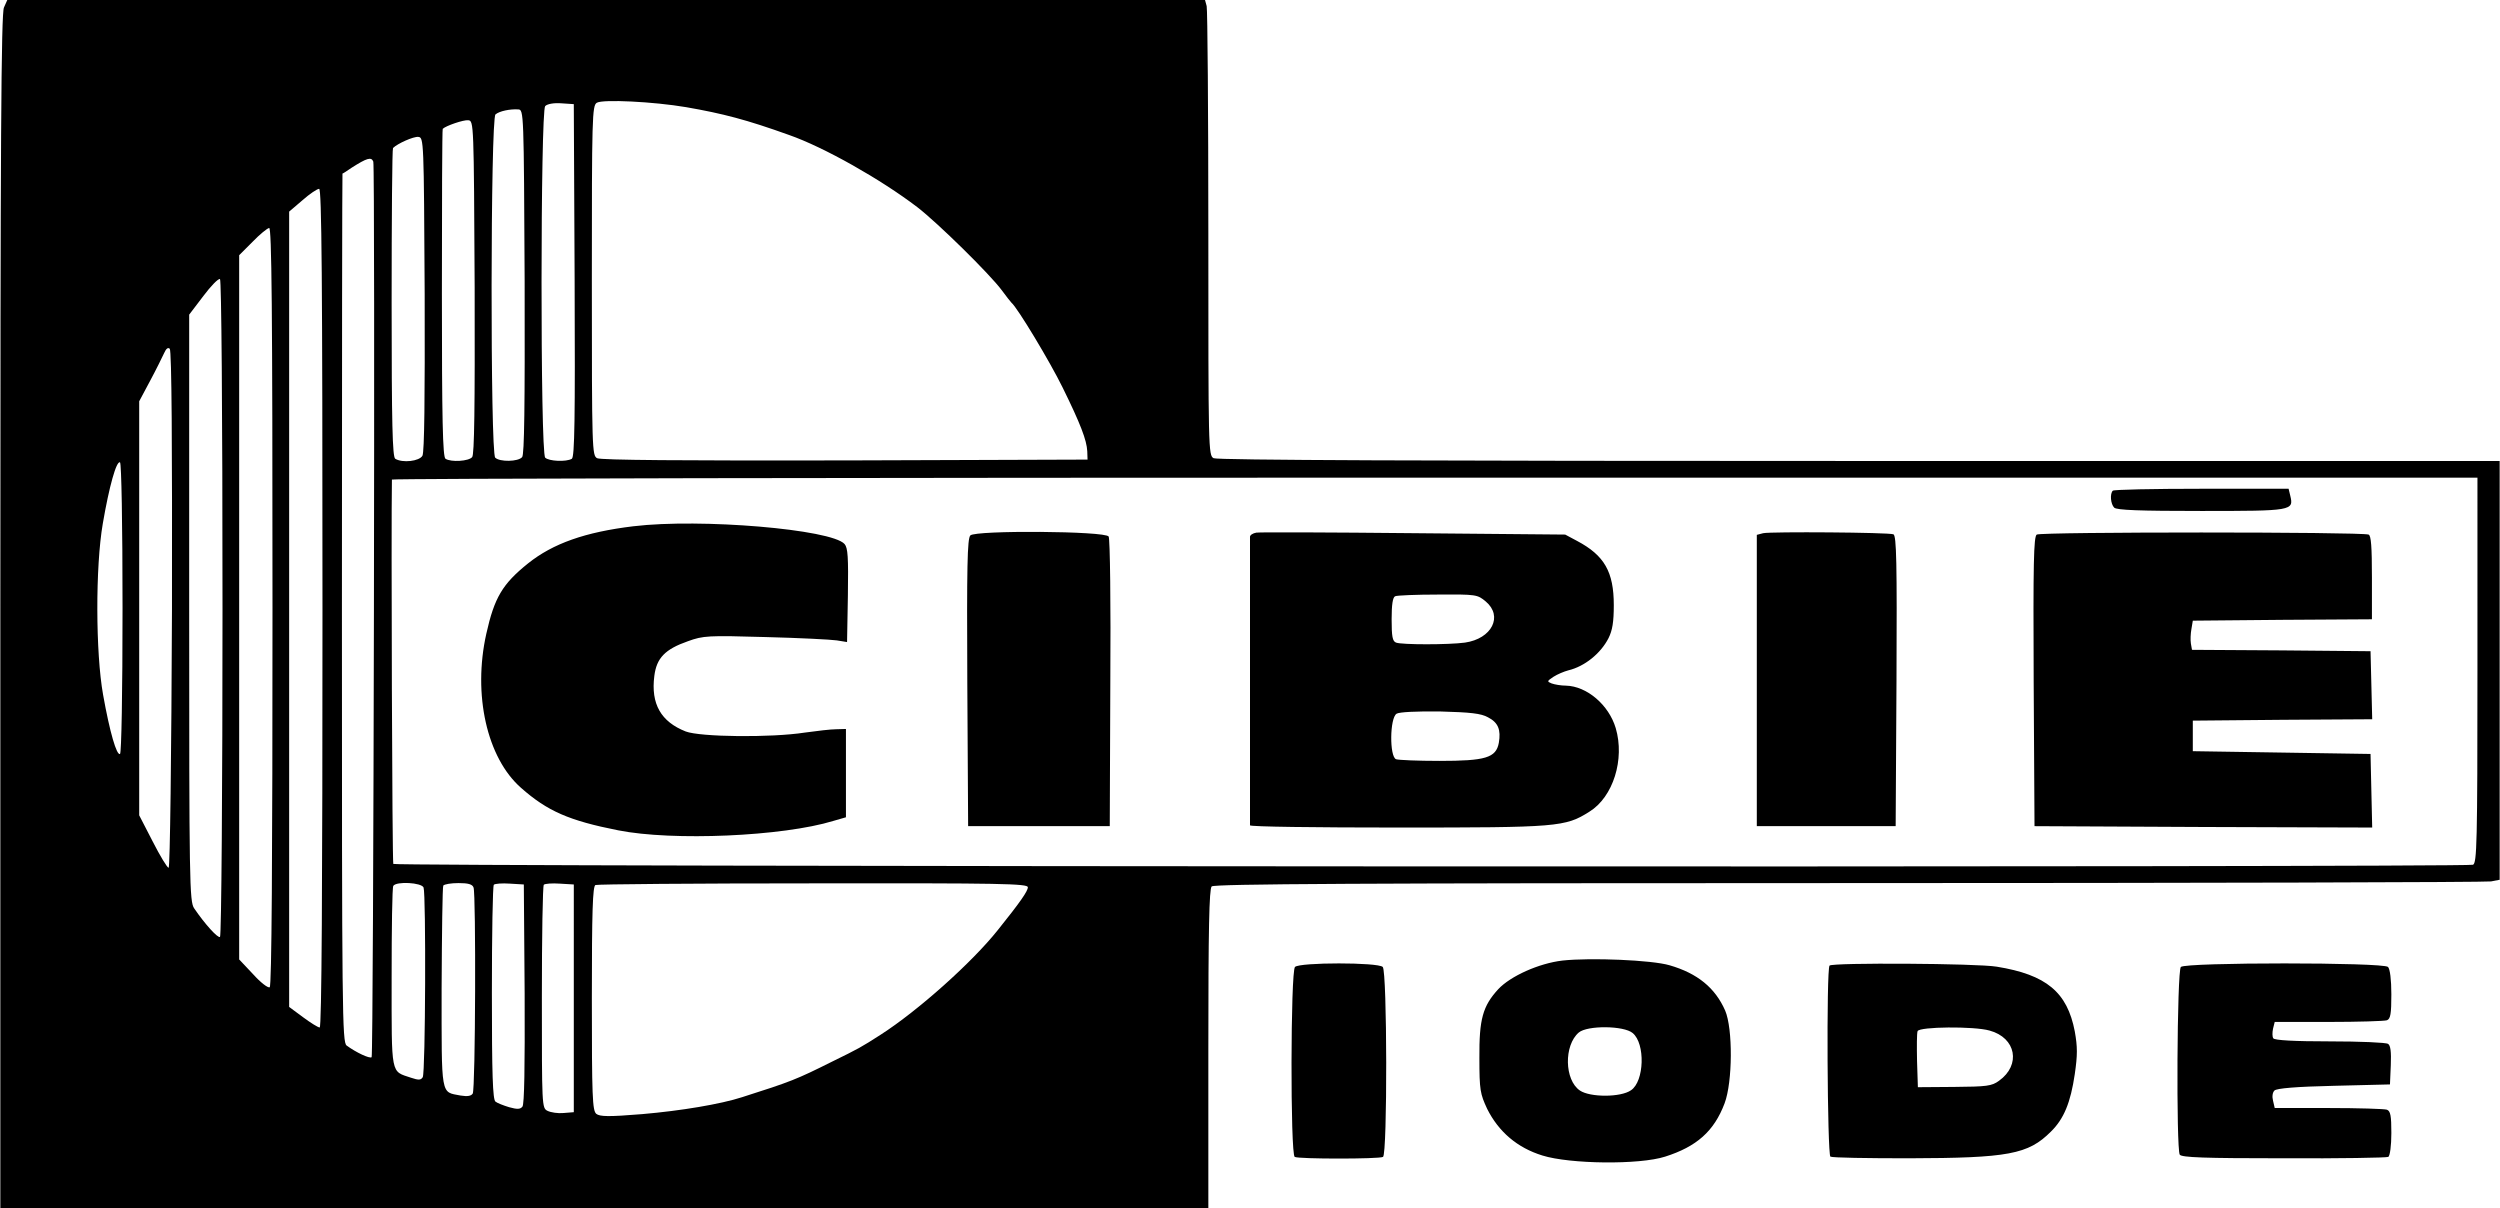
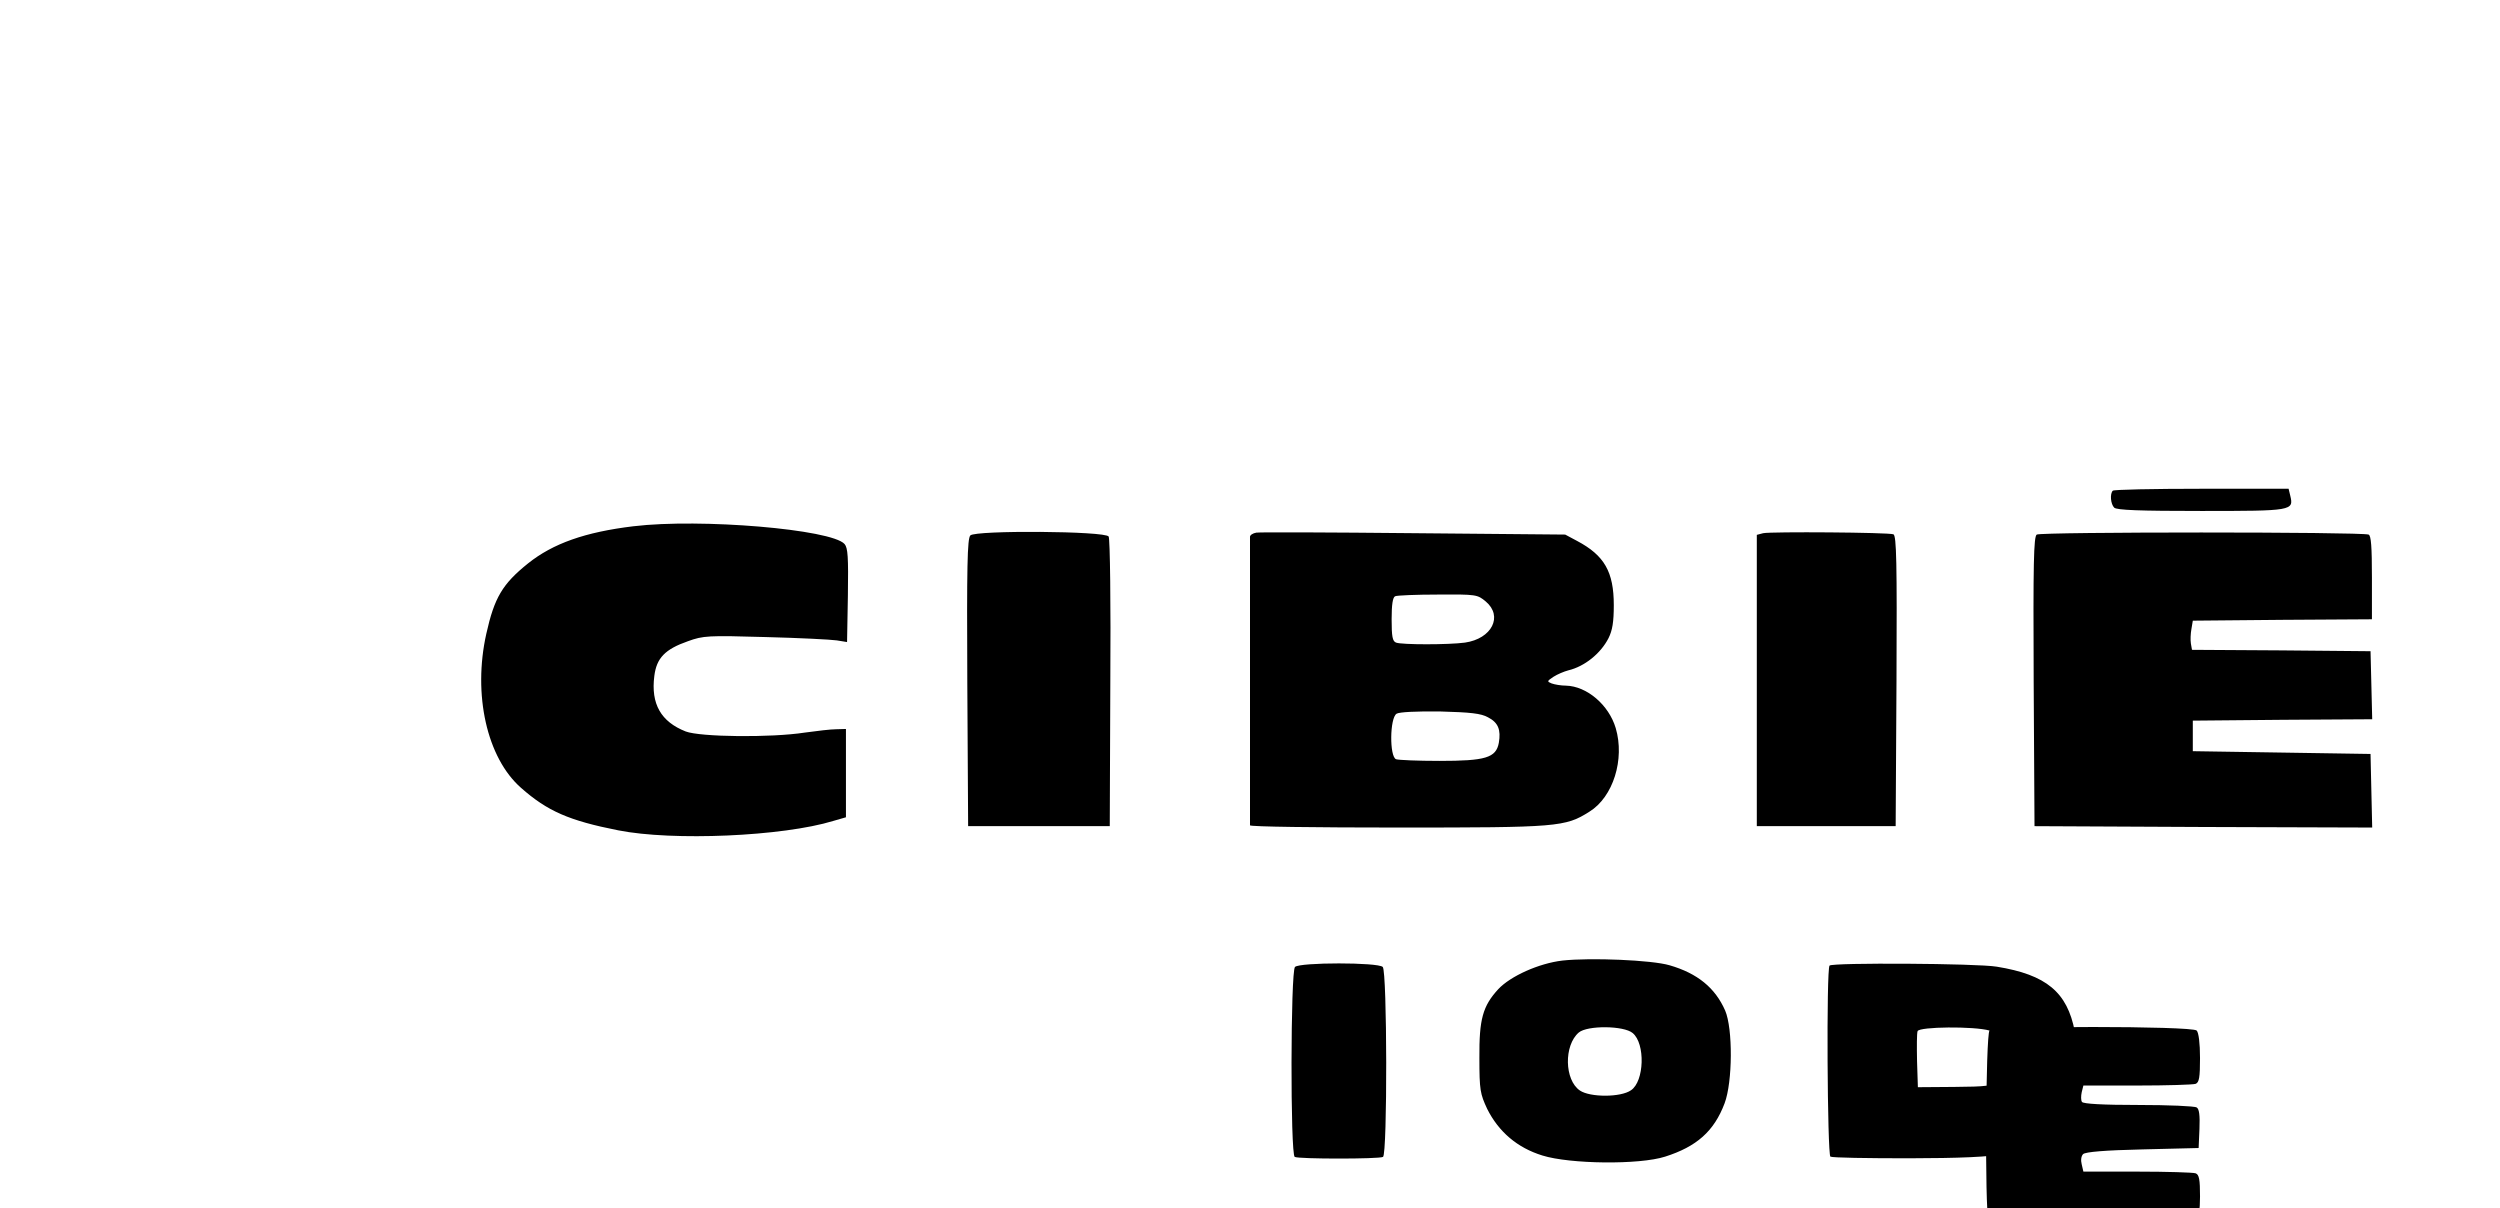
<svg xmlns="http://www.w3.org/2000/svg" height="1208" viewBox="0 0 900 435" width="2500">
-   <path d="m1.3 2.7c-1 2.1-1.3 47.8-1.3 217.5v214.8h435v-57.3c0-43.2.3-57.6 1.2-58.5s53.2-1.2 229.4-1.2c125.5 0 229.6-.3 231.3-.6l3.1-.6v-150.8h-230.6c-157 0-231.1-.3-232.5-1-1.9-1-1.9-3-1.9-80.8 0-43.8-.3-80.7-.6-82l-.6-2.2h-431.3zm245.7 35.9c13.2 2.3 21.7 4.5 37 10 12.6 4.4 33.1 16 46.2 26 7.4 5.7 26.1 24.1 30.4 29.9 1.6 2.2 3.2 4.2 3.5 4.5 2.1 1.7 13.9 21.3 18.4 30.5 6.5 13.2 8.7 19 8.9 23l.1 3-87.3.3c-59 .1-87.9-.1-89.3-.8-1.8-1-1.9-2.7-1.9-64 0-58.8.1-63 1.8-64 2.2-1.3 20.4-.4 32.2 1.6zm-40.2 62.3c.2 50.1 0 63.6-1 64.3-2 1.2-8.3.9-9.6-.4-1.8-1.8-1.7-124.9 0-126.6.8-.8 3.2-1.2 5.8-1l4.5.3zm-18 .5c.1 44.9-.1 62.3-.9 63.2-1.4 1.7-8.1 1.8-9.7.2-1.8-1.8-1.7-122.1.1-123.6 1.4-1.2 5.3-2 8.2-1.8 2 .1 2 .9 2.3 62zm-18 2c.1 43.4-.1 60.3-.9 61.2-1.2 1.5-7.6 1.9-9.6.6-1-.6-1.3-14.1-1.3-59.6 0-32.4.1-59 .3-59.2 1.1-1.1 7.5-3.3 9.2-3.1 2 .2 2 1 2.3 60.1zm-18 2.4c.1 37.7-.1 56.9-.8 58.3-1.1 2-7.2 2.7-9.8 1.1-1-.7-1.3-12.4-1.3-56.2 0-30.4.2-55.5.5-55.7 1.6-1.6 7.4-4.2 9.1-4 2 .2 2 1 2.3 56.5zm-18.5-47.6c.7 2 .1 321.7-.6 322.5-.7.6-5.6-1.7-9-4.2-1.6-1.2-1.7-11.4-1.7-157.5 0-86 .1-156.4.2-156.5.2 0 1.7-1 3.3-2.1 5.5-3.5 7.1-4 7.8-2.2zm-18.3 160.8c0 102.5-.3 151-1 151-.6 0-3.3-1.7-6-3.7l-5-3.7v-286.4l4.8-4.1c2.6-2.3 5.3-4.1 6-4.1.9 0 1.2 30.9 1.2 151zm-18-.6c0 92.4-.3 136.7-1 137.1-.6.4-3.3-1.7-6-4.7l-5-5.3v-253.6l4.8-4.8c2.6-2.7 5.3-4.9 6-5 .9-.1 1.2 27.8 1.2 136.3zm-18 .6c0 64.8-.4 118.1-.9 118.4-.8.5-5.5-4.7-9.3-10.3-1.7-2.4-1.8-9.4-1.8-108.2v-105.6l5.1-6.7c2.7-3.6 5.4-6.4 6-6.1.5.4.9 45.4.9 118.5zm-18.2.6c-.2 52.6-.7 92.9-1.2 92.9s-3.1-4.3-5.7-9.4l-4.9-9.5v-149.1l4-7.5c2.2-4.1 4.4-8.6 5-9.9.7-1.6 1.4-2.1 2-1.5.7.7.9 35 .8 94zm-17.8-.6c0 30.7-.4 52.1-.9 52.5-1.2.7-3.7-7.8-6.1-21.3-2.7-15-2.8-46.1-.1-61.7 2.3-13.4 4.9-22.7 6.2-22 .5.4.9 21.8.9 52.5zm848 22.4c0 62.3-.2 69.4-1.6 70-2.7 1-748.2.7-748.9-.3-.4-.7-.8-120.9-.5-138.4 0-.4 169-.7 375.5-.7h375.5zm-739.6 78.2c.9 2.5.7 66.7-.3 68.3-.7 1.1-1.5 1.1-4.2.2-7.4-2.5-7-.3-7-36 0-17.6.2-32.5.6-33.1 1.1-1.7 10.2-1.2 10.9.6zm18 0c.9 2.4.7 72.7-.3 74.2-.6.9-1.9 1.1-4.4.7-7.2-1.4-6.8.9-6.8-38.8.1-19.7.3-36.3.6-36.8.4-.5 2.8-.9 5.5-.9 3.4 0 5 .4 5.4 1.6zm18.4 38.3c.1 26.3-.1 39.8-.8 40.6-.8 1-1.9 1-4.8.2-2-.6-4.3-1.5-4.9-2-1-.7-1.3-9.8-1.3-39.2 0-21 .3-38.5.7-38.9s3-.6 5.8-.4l5 .3zm17.7 1.6v41l-3.7.3c-2 .2-4.6-.2-5.8-.8-2-1-2-1.8-2-40.9 0-21.9.3-40.1.7-40.5s3-.6 5.8-.4l5 .3zm163.5-40c0 1.4-2.7 5.3-10.8 15.4-9.3 11.7-28.8 29.1-42.2 37.7-7 4.5-7.9 5-17.5 9.7-12.8 6.4-14.8 7.2-32.4 12.8-7.7 2.5-22 4.9-36 6.1-12.2 1-15.2.9-16.5-.1-1.4-1.2-1.6-6.1-1.6-41.6 0-31.3.3-40.4 1.3-40.8.6-.3 36-.6 78.5-.6 67.8-.1 77.2.1 77.2 1.4z" />
-   <path d="m760.7 176.7c-1.1 1.1-.8 4.8.5 6.1.9.9 9.2 1.2 31.4 1.2 32.8 0 33.3-.1 32-5.5l-.6-2.5h-31.4c-17.2 0-31.6.3-31.9.7zm-532.7 12.8c-17.4 2.1-29 6.2-38 13.4-9.2 7.4-12.1 12.3-15 25.3-4.9 21.9.2 44.7 12.5 55.5 9.5 8.4 17.3 11.8 35 15.3 19.6 3.9 59.3 2.2 77.5-3.4l4.5-1.3v-31.8l-3.5.1c-1.9 0-7 .6-11.3 1.2-12.2 1.9-37.7 1.6-42.9-.4-8.9-3.5-12.6-9.9-11.3-20 .8-6.4 3.8-9.6 12.1-12.5 5.5-2 7.2-2.1 27.9-1.5 12.1.3 23.7.9 25.7 1.2l3.7.6.3-16.8c.2-13.8 0-17.1-1.2-18.5-4.7-5.3-51.8-9.3-76-6.4zm121.3 3.3c-1.1 1.1-1.3 11.1-1.1 53l.3 51.7h51l.2-51.5c.2-28.3-.1-52.1-.6-52.8-1.2-2-47.9-2.3-49.8-.4zm103-1c-1.3.2-2.3.9-2.3 1.5v103.9c0 .5 23.9.8 53.2.8 57.7 0 60.3-.2 69-5.7 8.6-5.3 12.8-18.9 9.5-30.1-2.5-8.4-10.4-15.1-17.9-15.3-1.8 0-4.1-.4-5.2-.8-1.7-.7-1.7-.8.7-2.4 1.4-.9 3.8-1.9 5.3-2.3 5.9-1.4 11.7-6.1 14.5-11.6 1.4-2.8 1.9-5.8 1.9-11.9 0-12-3.4-17.9-13.2-23.1l-4.3-2.3-54.5-.5c-30-.3-55.5-.4-56.7-.2zm82.6 24.8c6.3 5.3 2.2 13.4-7.5 14.8-5.9.8-22.7.8-24.8 0-1.3-.5-1.6-2.2-1.6-8.4 0-5.3.4-8 1.3-8.3.6-.3 7.6-.6 15.4-.6 13.8-.1 14.2 0 17.2 2.5zm.8 41.7c3.7 1.9 4.7 4.5 3.9 9.2-1 5.4-4.8 6.5-21.4 6.5-7.7 0-14.7-.3-15.6-.6-2.4-.9-2.3-14.9.2-16.4 1-.6 7-.9 15.7-.8 10.9.3 14.7.7 17.2 2.1zm99.1-66.3-2.3.6v104.9h50l.3-52.3c.2-42.6 0-52.3-1.1-52.8-1.8-.7-44.1-1-46.9-.4zm98.5.5c-1.1.8-1.3 10.1-1.1 53l.3 52 60.8.3 60.8.2-.3-13.2-.3-13.3-32-.5-32-.5v-11l32.3-.3 32.3-.2-.3-12.3-.3-12.2-32.1-.3-32.2-.2-.4-2.3c-.2-1.2-.1-3.6.2-5.2l.5-3 32.3-.3 32.2-.2v-15c0-11.1-.3-15.2-1.2-15.5-2.7-1-118.1-1-119.5 0zm-170.8 153.4c-8.5 1-18.7 5.6-23.1 10.3-5.6 6.1-6.9 10.8-6.8 24.8 0 11.6.3 12.9 2.8 18.3 4.1 8.2 10.8 14 19.9 16.8 9.9 3.1 34.9 3.4 44.2.4 11.3-3.6 17.6-9.1 21.4-19.2 2.9-7.7 3-26.9.2-33.4-3.6-8.2-10-13.4-20-16.3-6.4-1.9-28.5-2.8-38.6-1.7zm25.3 26.1c4.6 3.8 4.2 17.4-.6 20.6-3.7 2.6-14.7 2.6-18.4.1-5.6-3.8-5.8-16.3-.4-20.9 3.1-2.6 16.2-2.5 19.4.2zm-121.6-23.8c-1.6 1.6-1.7 67.4-.1 68.4 1.4.8 30.4.8 31.8 0 1.6-1 1.5-66.8-.1-68.4-1.7-1.7-29.9-1.7-31.6 0zm192.5-.5c-1.2 1.1-.8 68.1.3 68.8.6.4 13.3.6 28.3.6 35.8-.1 42.9-1.4 51.1-9.6 4.7-4.6 7.1-10.5 8.6-20.7 1-6.9 1-9.8 0-15.4-2.7-14.1-10.2-20.4-28.1-23.3-7.1-1.2-59.1-1.5-60.2-.4zm57.6 23.4c9.6 2.6 11.4 12.4 3.4 18.1-2.6 1.9-4.4 2.1-16.1 2.2l-13.1.1-.3-9.4c-.1-5.2-.1-10 .2-10.8.7-1.6 20.2-1.8 25.9-.2zm68.9-22.9c-1.4 1.4-1.7 65.4-.4 67.6.7 1 8.8 1.3 37.4 1.3 20.2.1 37.1-.2 37.7-.5.6-.4 1.1-4 1.1-8.6 0-6.2-.3-7.9-1.6-8.4-.9-.3-10.3-.6-21-.6h-19.4l-.6-2.6c-.4-1.5-.2-3 .5-3.7.8-.8 7.9-1.4 21.4-1.7l20.2-.5.3-6.9c.2-4.9-.1-7.2-1-7.7-.7-.5-10.2-.9-21-.9-12.7 0-19.9-.4-20.3-1.1-.4-.5-.4-2.1-.1-3.5l.6-2.4h19.4c10.7 0 20.1-.3 21-.6 1.3-.5 1.6-2.3 1.6-9.3 0-5.4-.5-9.2-1.2-9.9-1.7-1.7-72.9-1.7-74.6 0z" />
+   <path d="m760.7 176.7c-1.1 1.1-.8 4.8.5 6.1.9.9 9.2 1.2 31.4 1.2 32.8 0 33.3-.1 32-5.5l-.6-2.5h-31.4c-17.2 0-31.6.3-31.9.7zm-532.7 12.8c-17.4 2.1-29 6.2-38 13.4-9.2 7.4-12.1 12.3-15 25.3-4.9 21.9.2 44.7 12.5 55.5 9.5 8.4 17.3 11.8 35 15.3 19.6 3.9 59.3 2.2 77.5-3.4l4.5-1.3v-31.8l-3.5.1c-1.9 0-7 .6-11.3 1.2-12.2 1.9-37.7 1.6-42.9-.4-8.9-3.5-12.6-9.9-11.3-20 .8-6.4 3.8-9.6 12.1-12.5 5.5-2 7.2-2.1 27.9-1.5 12.1.3 23.7.9 25.7 1.2l3.7.6.3-16.8c.2-13.8 0-17.1-1.2-18.5-4.7-5.3-51.8-9.3-76-6.4zm121.3 3.3c-1.1 1.1-1.3 11.1-1.1 53l.3 51.7h51l.2-51.5c.2-28.3-.1-52.1-.6-52.8-1.2-2-47.9-2.3-49.8-.4zm103-1c-1.3.2-2.3.9-2.3 1.5v103.9c0 .5 23.9.8 53.2.8 57.7 0 60.3-.2 69-5.7 8.6-5.3 12.8-18.9 9.5-30.1-2.5-8.4-10.4-15.1-17.9-15.3-1.8 0-4.1-.4-5.2-.8-1.7-.7-1.7-.8.7-2.4 1.4-.9 3.8-1.9 5.3-2.3 5.9-1.4 11.7-6.1 14.5-11.6 1.4-2.8 1.9-5.8 1.9-11.9 0-12-3.4-17.9-13.2-23.1l-4.3-2.3-54.5-.5c-30-.3-55.5-.4-56.7-.2zm82.6 24.8c6.3 5.3 2.2 13.4-7.5 14.8-5.9.8-22.7.8-24.8 0-1.3-.5-1.6-2.2-1.6-8.4 0-5.3.4-8 1.3-8.3.6-.3 7.6-.6 15.4-.6 13.8-.1 14.2 0 17.2 2.5zm.8 41.7c3.7 1.9 4.7 4.5 3.9 9.2-1 5.4-4.8 6.5-21.4 6.5-7.7 0-14.7-.3-15.6-.6-2.4-.9-2.3-14.9.2-16.4 1-.6 7-.9 15.7-.8 10.9.3 14.7.7 17.2 2.1zm99.1-66.3-2.3.6v104.9h50l.3-52.3c.2-42.6 0-52.3-1.1-52.8-1.8-.7-44.1-1-46.9-.4zm98.5.5c-1.1.8-1.3 10.1-1.1 53l.3 52 60.8.3 60.8.2-.3-13.2-.3-13.3-32-.5-32-.5v-11l32.3-.3 32.3-.2-.3-12.3-.3-12.2-32.1-.3-32.2-.2-.4-2.3c-.2-1.2-.1-3.6.2-5.2l.5-3 32.3-.3 32.2-.2v-15c0-11.1-.3-15.2-1.2-15.5-2.7-1-118.1-1-119.5 0zm-170.8 153.4c-8.5 1-18.7 5.6-23.1 10.3-5.6 6.1-6.9 10.8-6.8 24.8 0 11.6.3 12.9 2.8 18.3 4.1 8.2 10.8 14 19.9 16.8 9.9 3.1 34.9 3.4 44.2.4 11.3-3.6 17.6-9.1 21.4-19.2 2.9-7.7 3-26.9.2-33.4-3.6-8.2-10-13.4-20-16.3-6.4-1.9-28.5-2.8-38.6-1.7zm25.3 26.1c4.6 3.8 4.2 17.4-.6 20.6-3.7 2.6-14.7 2.6-18.4.1-5.6-3.8-5.8-16.3-.4-20.9 3.1-2.6 16.2-2.5 19.4.2zm-121.6-23.8c-1.6 1.6-1.7 67.4-.1 68.4 1.4.8 30.4.8 31.8 0 1.6-1 1.5-66.8-.1-68.4-1.7-1.7-29.9-1.7-31.6 0zm192.5-.5c-1.2 1.1-.8 68.1.3 68.8.6.4 13.3.6 28.3.6 35.8-.1 42.9-1.4 51.1-9.6 4.7-4.6 7.1-10.5 8.6-20.7 1-6.9 1-9.8 0-15.4-2.7-14.1-10.2-20.4-28.1-23.3-7.1-1.2-59.1-1.5-60.2-.4zm57.6 23.4c9.6 2.6 11.4 12.4 3.4 18.1-2.6 1.9-4.4 2.1-16.1 2.2l-13.1.1-.3-9.4c-.1-5.2-.1-10 .2-10.8.7-1.6 20.2-1.8 25.9-.2zc-1.4 1.4-1.7 65.4-.4 67.6.7 1 8.8 1.3 37.4 1.3 20.2.1 37.1-.2 37.7-.5.6-.4 1.1-4 1.1-8.6 0-6.2-.3-7.9-1.6-8.4-.9-.3-10.3-.6-21-.6h-19.4l-.6-2.6c-.4-1.5-.2-3 .5-3.7.8-.8 7.9-1.4 21.4-1.7l20.2-.5.3-6.9c.2-4.9-.1-7.2-1-7.7-.7-.5-10.2-.9-21-.9-12.7 0-19.9-.4-20.3-1.1-.4-.5-.4-2.1-.1-3.5l.6-2.4h19.4c10.7 0 20.1-.3 21-.6 1.3-.5 1.6-2.3 1.6-9.3 0-5.4-.5-9.2-1.2-9.9-1.7-1.7-72.9-1.7-74.6 0z" />
</svg>